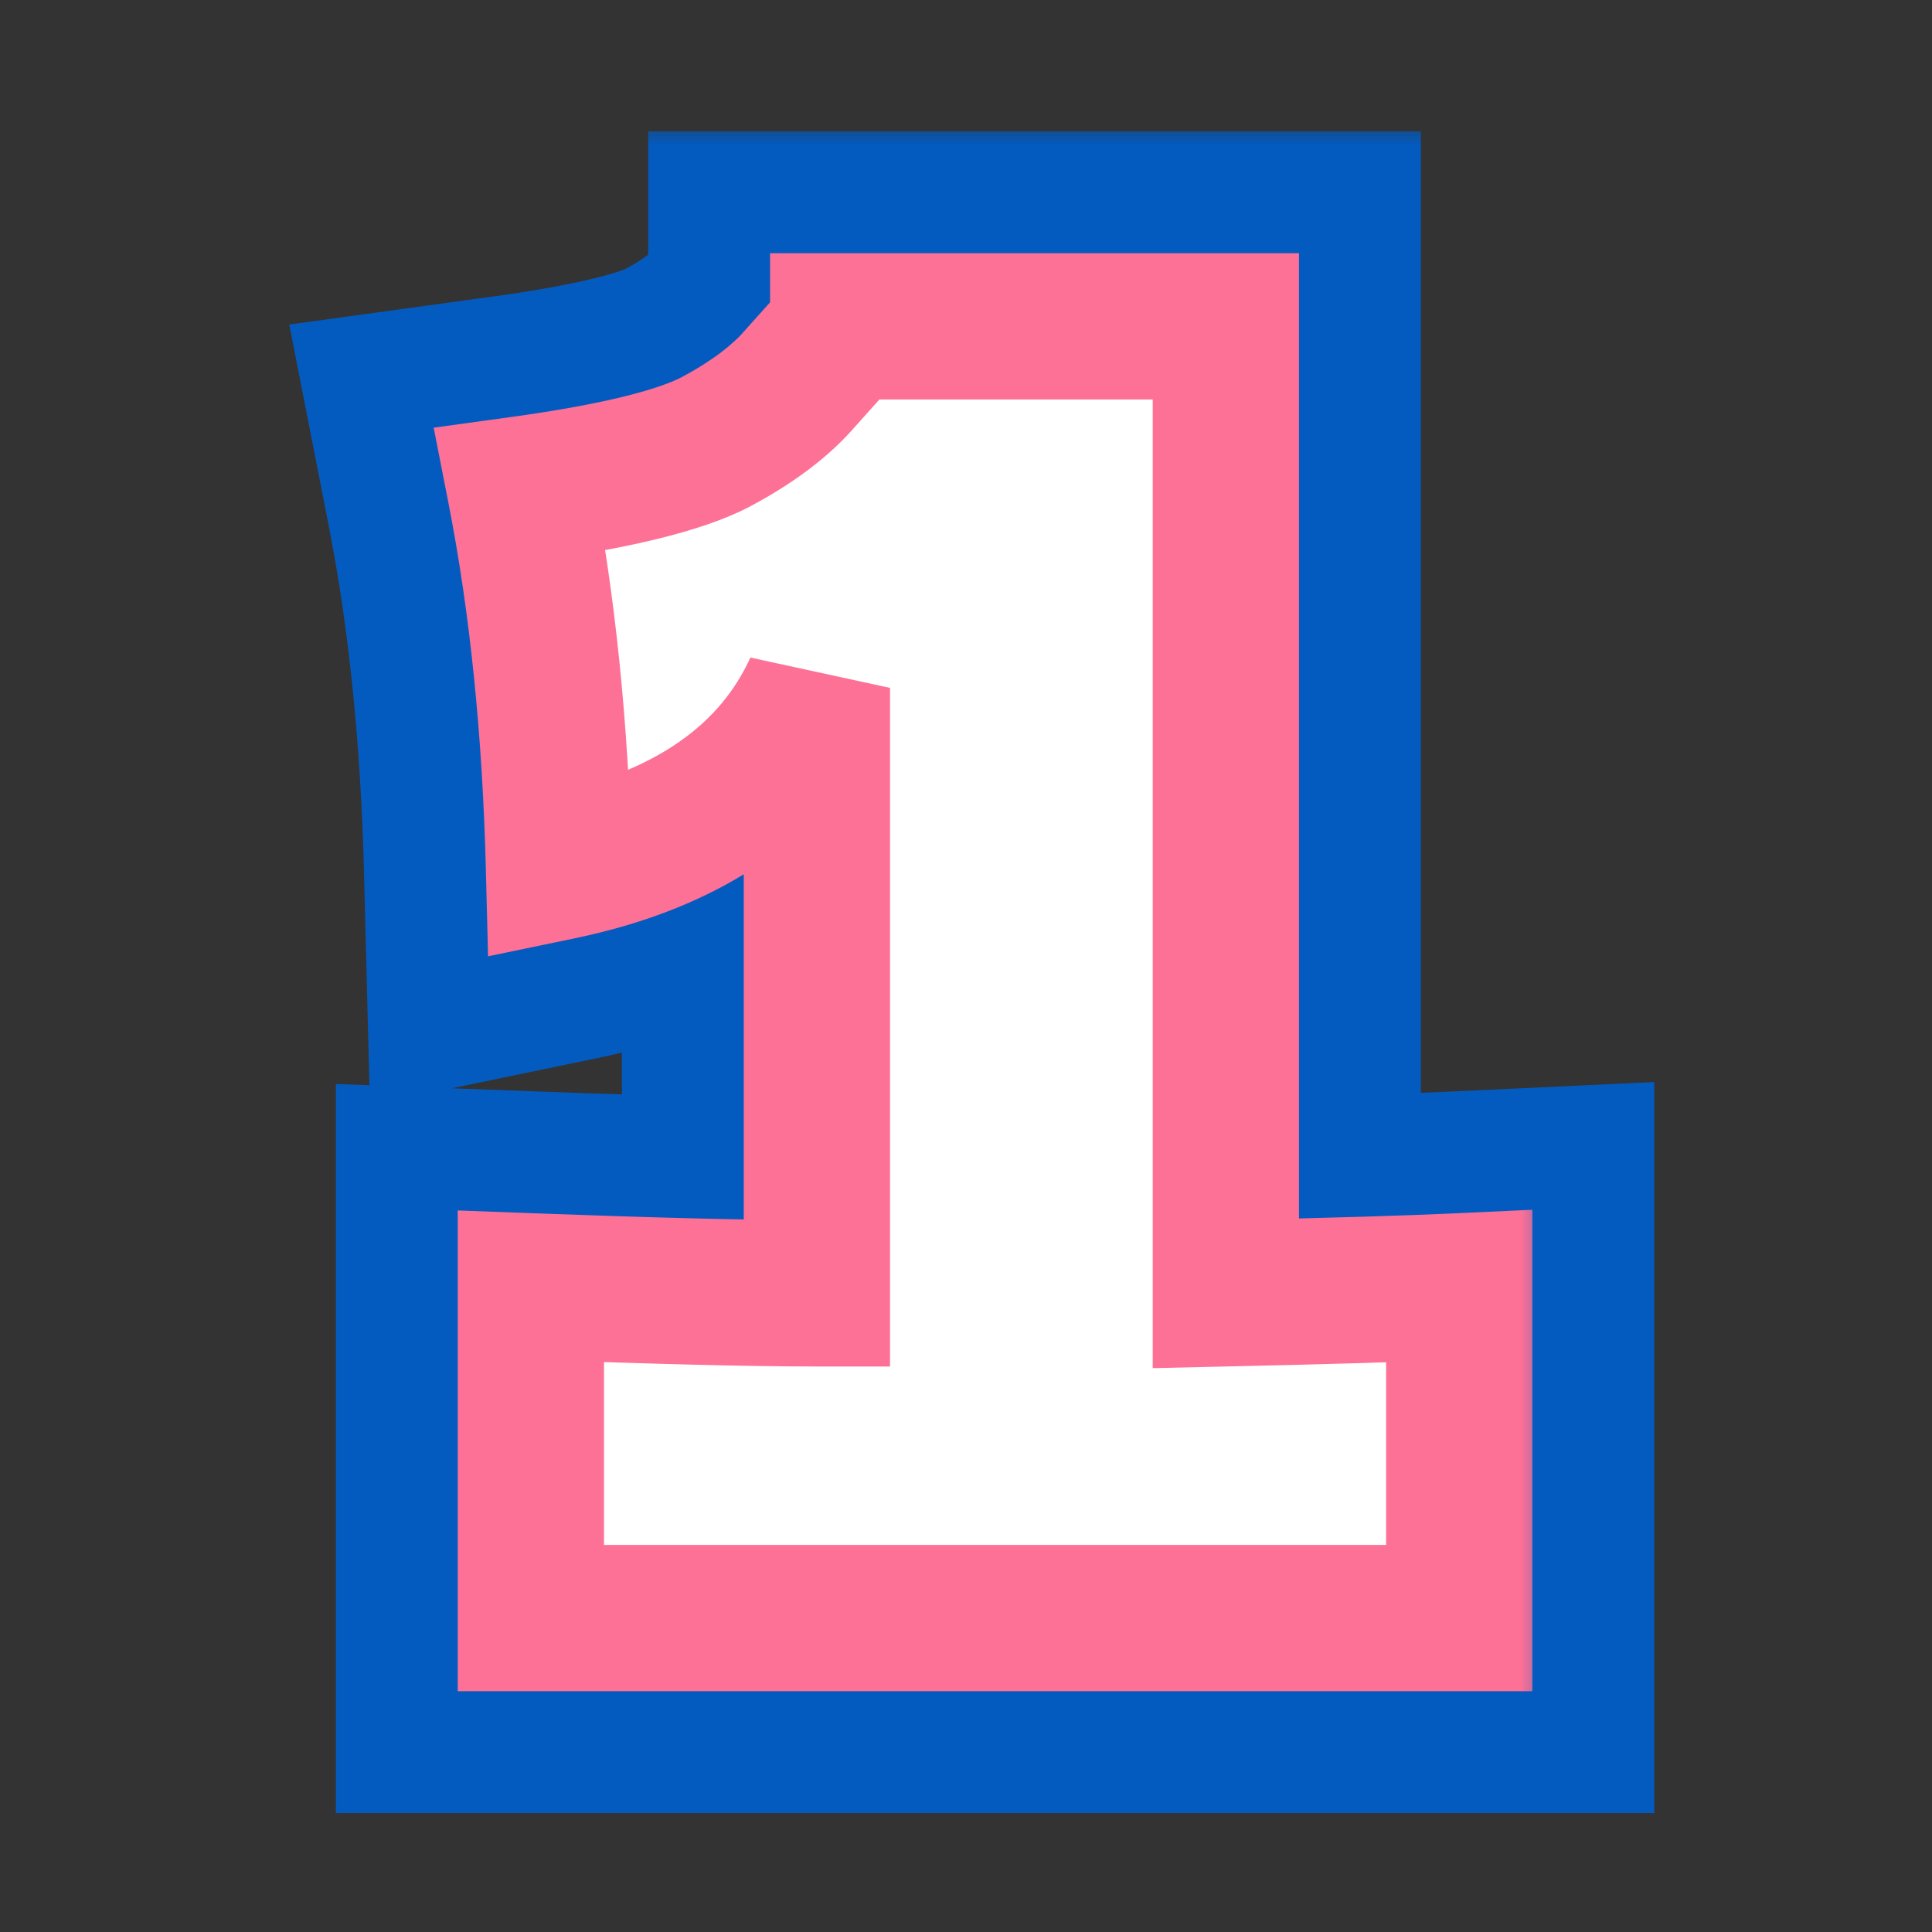
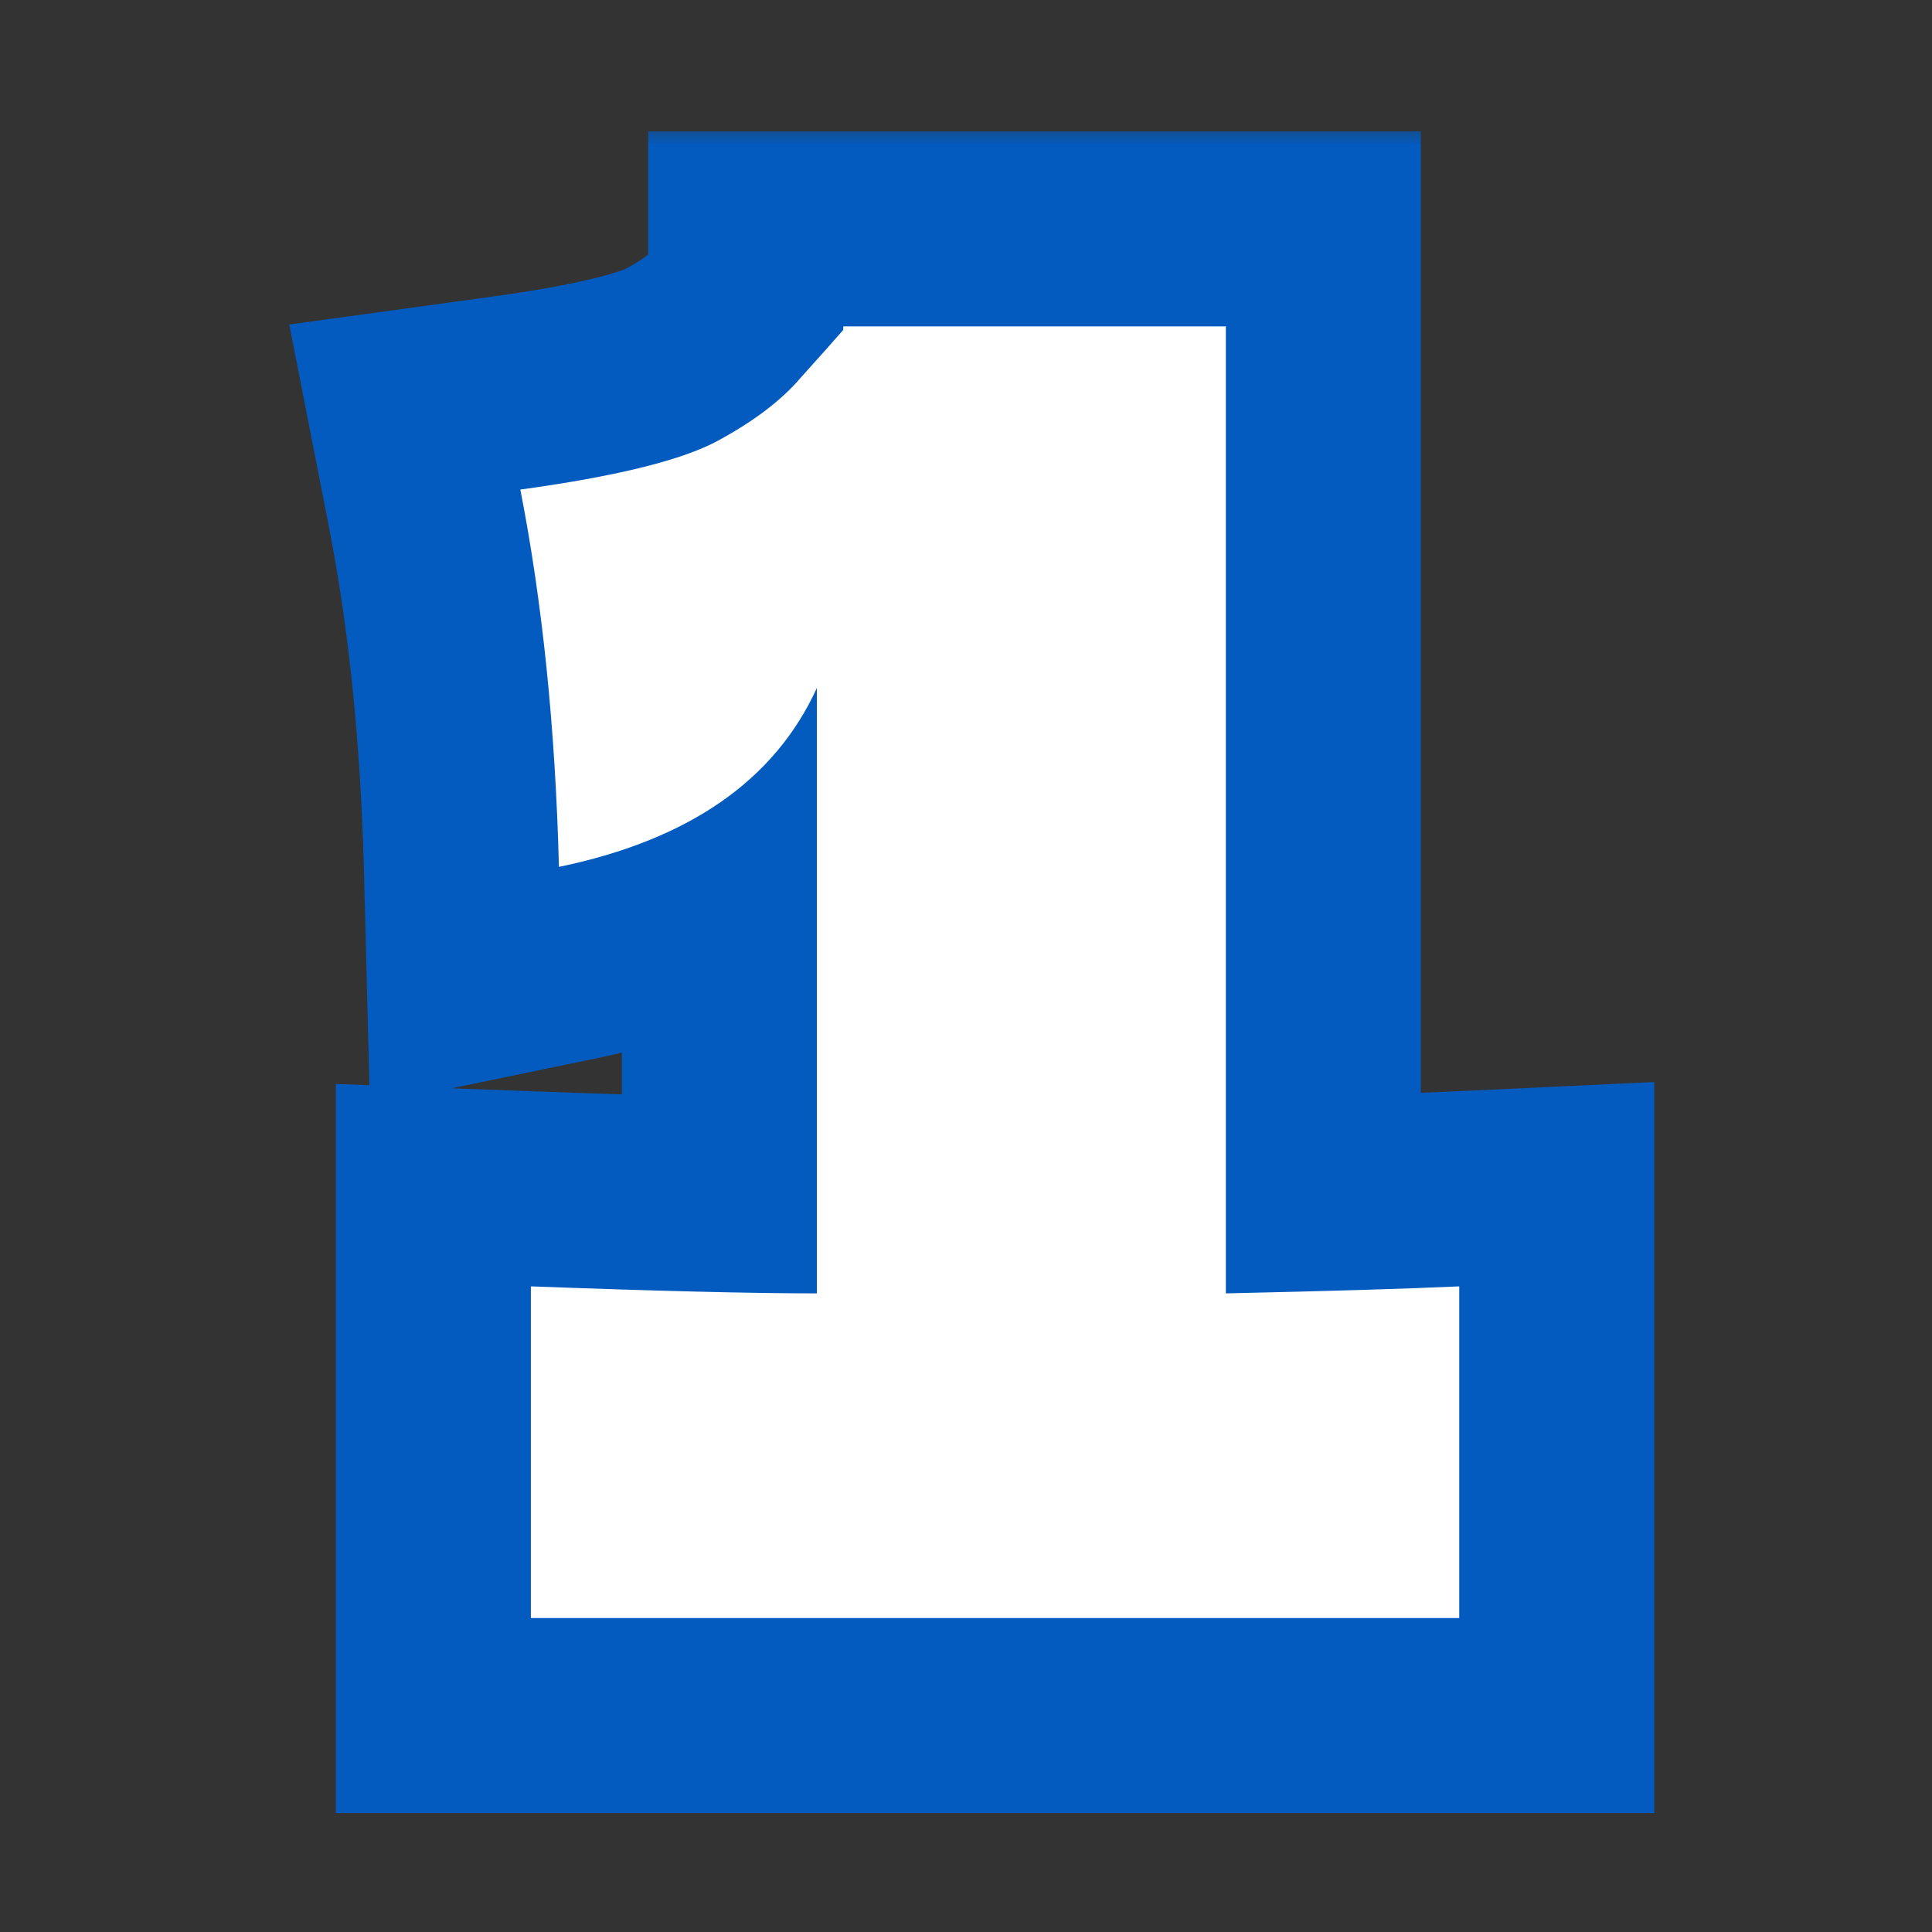
<svg xmlns="http://www.w3.org/2000/svg" width="40" height="40" viewBox="0 0 40 40" fill="none">
  <rect x="0" y="0" width="40" height="40" fill="#333333" stroke="none" />
  <mask id="path-1-outside-1_37779_30297" maskUnits="userSpaceOnUse" x="5" y="2.5" width="30" height="36" fill="black">
    <rect fill="white" x="5" y="2.5" width="30" height="36" />
    <path d="M25.38 26.778C27.56 26.73 29.171 26.681 30.212 26.633V33.5H10.991V26.633C13.607 26.73 15.581 26.778 16.913 26.778V14.242C16.041 16.156 14.261 17.391 11.572 17.948C11.499 15.09 11.233 12.486 10.773 10.136C12.711 9.87 14.055 9.543 14.806 9.155C15.581 8.743 16.175 8.295 16.586 7.811C17.023 7.326 17.313 6.999 17.459 6.83V6.757H25.38V26.778Z" />
  </mask>
  <path d="M25.38 26.778C27.56 26.73 29.171 26.681 30.212 26.633V33.5H10.991V26.633C13.607 26.73 15.581 26.778 16.913 26.778V14.242C16.041 16.156 14.261 17.391 11.572 17.948C11.499 15.09 11.233 12.486 10.773 10.136C12.711 9.87 14.055 9.543 14.806 9.155C15.581 8.743 16.175 8.295 16.586 7.811C17.023 7.326 17.313 6.999 17.459 6.83V6.757H25.38V26.778Z" fill="#045BBF" />
  <path d="M25.38 26.778H21.342V30.906L25.469 30.814L25.38 26.778ZM30.212 26.633H34.25V22.403L30.025 22.6L30.212 26.633ZM30.212 33.5V37.537H34.25V33.5H30.212ZM10.991 33.5H6.954V37.537H10.991V33.5ZM10.991 26.633L11.14 22.598L6.954 22.443L6.954 26.633H10.991ZM16.913 26.778V30.815H20.951V26.778H16.913ZM16.913 14.242H20.951L13.24 12.568L16.913 14.242ZM11.572 17.948L7.536 18.051L7.659 22.882L12.391 21.902L11.572 17.948ZM10.773 10.136L10.223 6.137L5.989 6.719L6.811 10.912L10.773 10.136ZM14.806 9.155L16.658 12.743L16.679 12.732L16.7 12.721L14.806 9.155ZM16.586 7.811L13.586 5.11L13.547 5.152L13.51 5.196L16.586 7.811ZM17.459 6.83L20.524 9.457L21.496 8.323V6.83H17.459ZM17.459 6.757V2.72H13.421V6.757H17.459ZM25.38 6.757H29.417V2.72H25.38V6.757ZM25.38 26.778L25.469 30.814C27.655 30.766 29.307 30.716 30.4 30.666L30.212 26.633L30.025 22.6C29.035 22.646 27.465 22.693 25.29 22.742L25.38 26.778ZM30.212 26.633H26.175V33.5H30.212H34.25V26.633H30.212ZM30.212 33.5V29.463H10.991V33.5V37.537H30.212V33.5ZM10.991 33.5H15.028V26.633H10.991H6.954V33.5H10.991ZM10.991 26.633L10.841 30.667C13.47 30.764 15.504 30.815 16.913 30.815V26.778V22.741C15.658 22.741 13.744 22.695 11.14 22.598L10.991 26.633ZM16.913 26.778H20.951V14.242H16.913H12.876V26.778H16.913ZM16.913 14.242L13.24 12.568C13.058 12.966 12.604 13.611 10.753 13.995L11.572 17.948L12.391 21.902C15.918 21.171 19.025 19.346 20.587 15.916L16.913 14.242ZM11.572 17.948L15.608 17.846C15.531 14.803 15.246 11.97 14.735 9.36L10.773 10.136L6.811 10.912C7.22 13.002 7.468 15.377 7.536 18.051L11.572 17.948ZM10.773 10.136L11.323 14.136C13.275 13.867 15.235 13.477 16.658 12.743L14.806 9.155L12.954 5.568C12.986 5.551 12.812 5.639 12.28 5.768C11.783 5.889 11.107 6.015 10.223 6.137L10.773 10.136ZM14.806 9.155L16.7 12.721C17.766 12.154 18.821 11.416 19.663 10.425L16.586 7.811L13.51 5.196C13.529 5.174 13.396 5.333 12.912 5.59L14.806 9.155ZM16.586 7.811L19.587 10.512C20.019 10.032 20.342 9.67 20.524 9.457L17.459 6.83L14.393 4.202C14.285 4.329 14.026 4.62 13.586 5.11L16.586 7.811ZM17.459 6.83H21.496V6.757H17.459H13.421V6.83H17.459ZM17.459 6.757V10.794H25.38V6.757V2.72H17.459V6.757ZM25.38 6.757H21.342V26.778H25.38H29.417V6.757H25.38Z" fill="#045BBF" mask="url(#path-1-outside-1_37779_30297)" />
  <mask id="path-3-outside-2_37779_30297" maskUnits="userSpaceOnUse" x="8" y="4.5" width="24" height="31" fill="black">
-     <rect fill="white" x="8" y="4.5" width="24" height="31" />
-     <path d="M25.38 26.778C27.56 26.73 29.171 26.681 30.212 26.633V33.5H10.991V26.633C13.607 26.73 15.581 26.778 16.913 26.778V14.242C16.041 16.156 14.261 17.391 11.572 17.948C11.499 15.09 11.233 12.486 10.773 10.136C12.711 9.87 14.055 9.543 14.806 9.155C15.581 8.743 16.175 8.295 16.586 7.811C17.023 7.326 17.313 6.999 17.459 6.83V6.757H25.38V26.778Z" />
-   </mask>
+     </mask>
  <path d="M25.38 26.778C27.56 26.73 29.171 26.681 30.212 26.633V33.5H10.991V26.633C13.607 26.73 15.581 26.778 16.913 26.778V14.242C16.041 16.156 14.261 17.391 11.572 17.948C11.499 15.09 11.233 12.486 10.773 10.136C12.711 9.87 14.055 9.543 14.806 9.155C15.581 8.743 16.175 8.295 16.586 7.811C17.023 7.326 17.313 6.999 17.459 6.83V6.757H25.38V26.778Z" fill="white" />
  <path d="M25.38 26.778H23.866V28.326L25.413 28.291L25.38 26.778ZM30.212 26.633H31.726V25.047L30.142 25.12L30.212 26.633ZM30.212 33.5V35.014H31.726V33.5H30.212ZM10.991 33.5H9.477V35.014H10.991V33.5ZM10.991 26.633L11.047 25.12L9.477 25.061V26.633H10.991ZM16.913 26.778V28.292H18.427V26.778H16.913ZM16.913 14.242H18.427L15.536 13.614L16.913 14.242ZM11.572 17.948L10.059 17.987L10.105 19.799L11.879 19.431L11.572 17.948ZM10.773 10.136L10.566 8.636L8.979 8.855L9.287 10.427L10.773 10.136ZM14.806 9.155L15.5 10.501L15.508 10.496L15.516 10.492L14.806 9.155ZM16.586 7.811L15.461 6.798L15.447 6.814L15.433 6.83L16.586 7.811ZM17.459 6.83L18.608 7.815L18.973 7.39V6.83H17.459ZM17.459 6.757V5.243H15.944V6.757H17.459ZM25.38 6.757H26.894V5.243H25.38V6.757ZM25.38 26.778L25.413 28.291C27.596 28.243 29.222 28.194 30.283 28.145L30.212 26.633L30.142 25.12C29.12 25.168 27.524 25.216 25.346 25.264L25.38 26.778ZM30.212 26.633H28.698V33.5H30.212H31.726V26.633H30.212ZM30.212 33.5V31.986H10.991V33.5V35.014H30.212V33.5ZM10.991 33.5H12.505V26.633H10.991H9.477V33.5H10.991ZM10.991 26.633L10.935 28.145C13.555 28.243 15.552 28.292 16.913 28.292V26.778V25.264C15.61 25.264 13.658 25.216 11.047 25.12L10.991 26.633ZM16.913 26.778H18.427V14.242H16.913H15.399V26.778H16.913ZM16.913 14.242L15.536 13.614C14.923 14.96 13.64 15.974 11.265 16.466L11.572 17.948L11.879 19.431C14.882 18.809 17.16 17.352 18.291 14.87L16.913 14.242ZM11.572 17.948L13.086 17.91C13.011 14.982 12.738 12.292 12.258 9.845L10.773 10.136L9.287 10.427C9.728 12.68 9.988 15.197 10.059 17.987L11.572 17.948ZM10.773 10.136L10.979 11.636C12.922 11.369 14.498 11.018 15.5 10.501L14.806 9.155L14.112 7.81C13.613 8.067 12.499 8.371 10.566 8.636L10.773 10.136ZM14.806 9.155L15.516 10.492C16.401 10.023 17.167 9.466 17.74 8.791L16.586 7.811L15.433 6.83C15.182 7.125 14.762 7.464 14.096 7.818L14.806 9.155ZM16.586 7.811L17.712 8.824C18.146 8.341 18.449 8.001 18.608 7.815L17.459 6.83L16.309 5.844C16.177 5.998 15.899 6.312 15.461 6.798L16.586 7.811ZM17.459 6.83H18.973V6.757H17.459H15.944V6.83H17.459ZM17.459 6.757V8.271H25.38V6.757V5.243H17.459V6.757ZM25.38 6.757H23.866V26.778H25.38H26.894V6.757H25.38Z" fill="#FE7196" mask="url(#path-3-outside-2_37779_30297)" />
</svg>